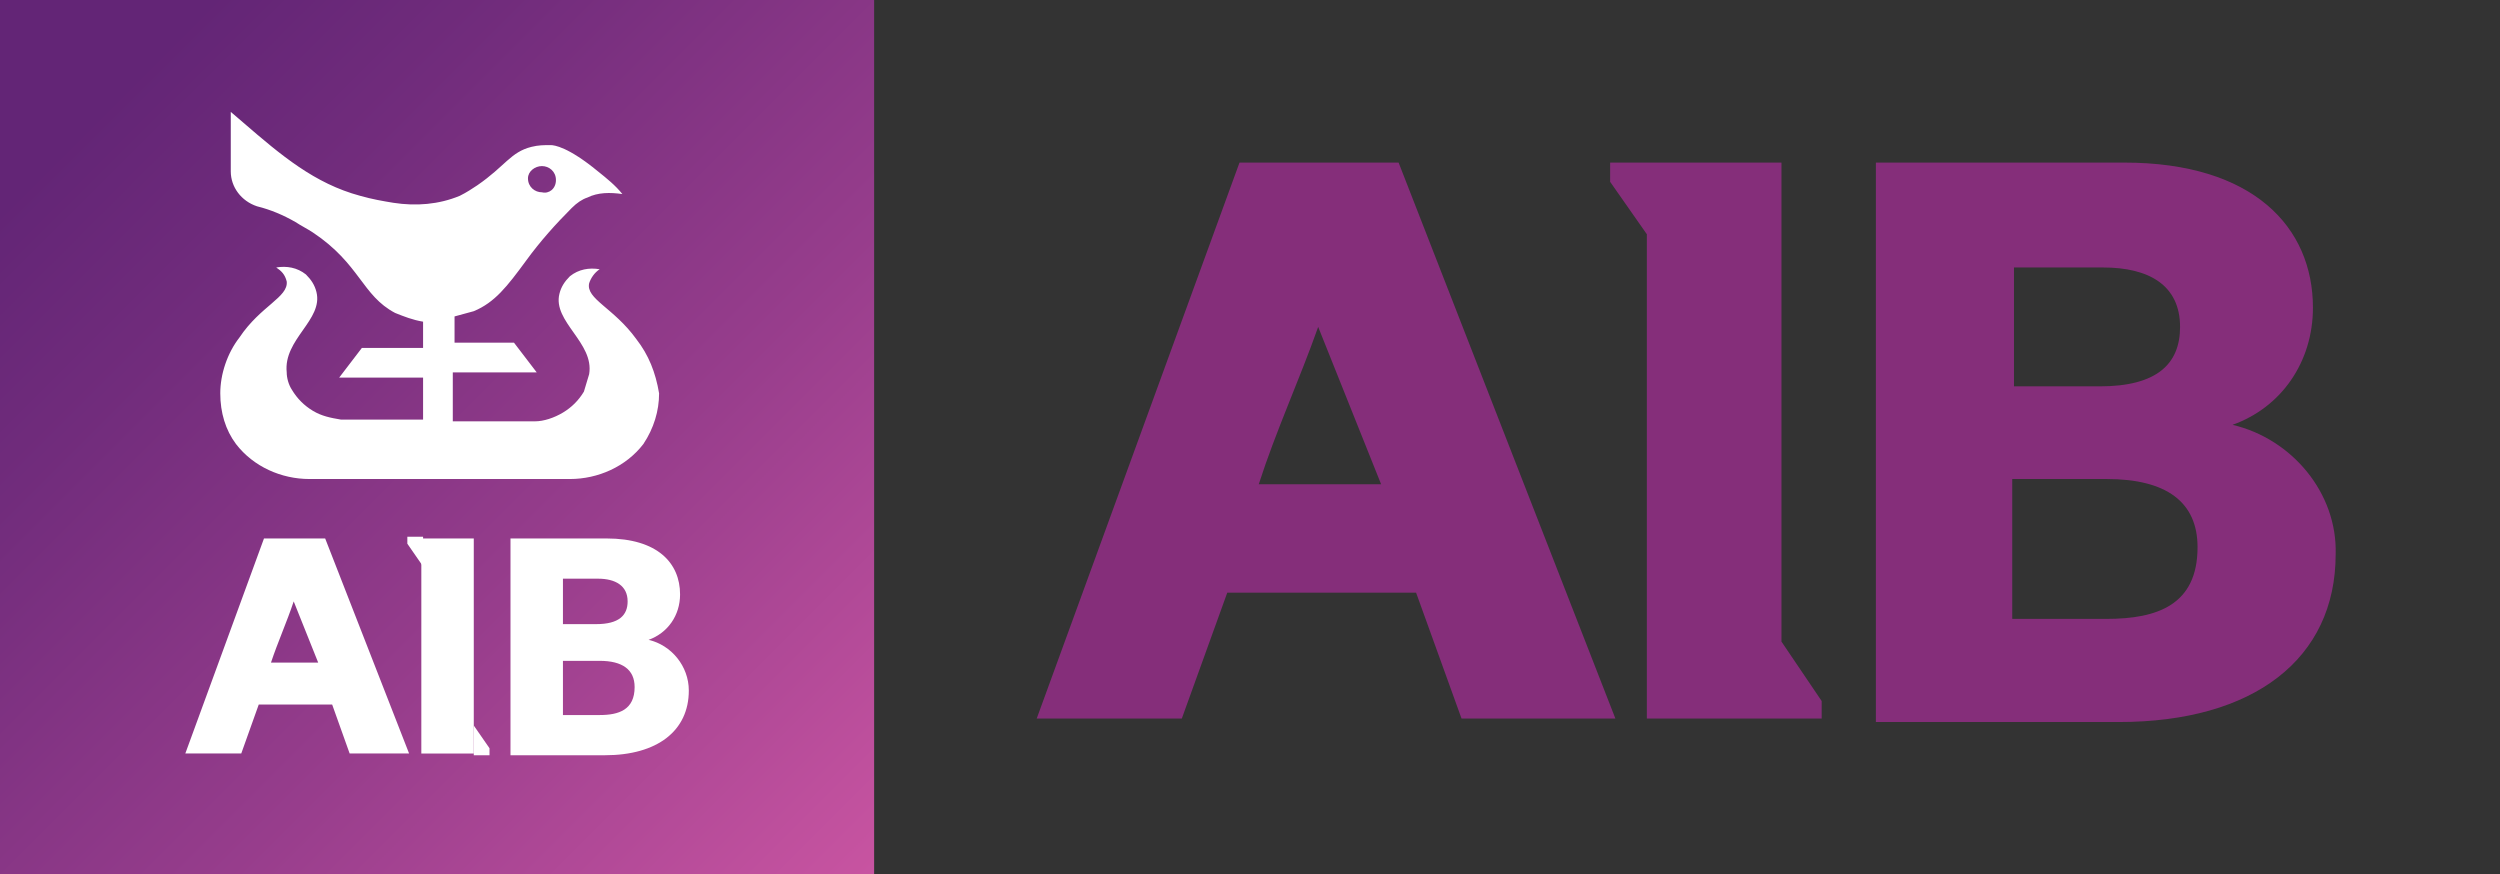
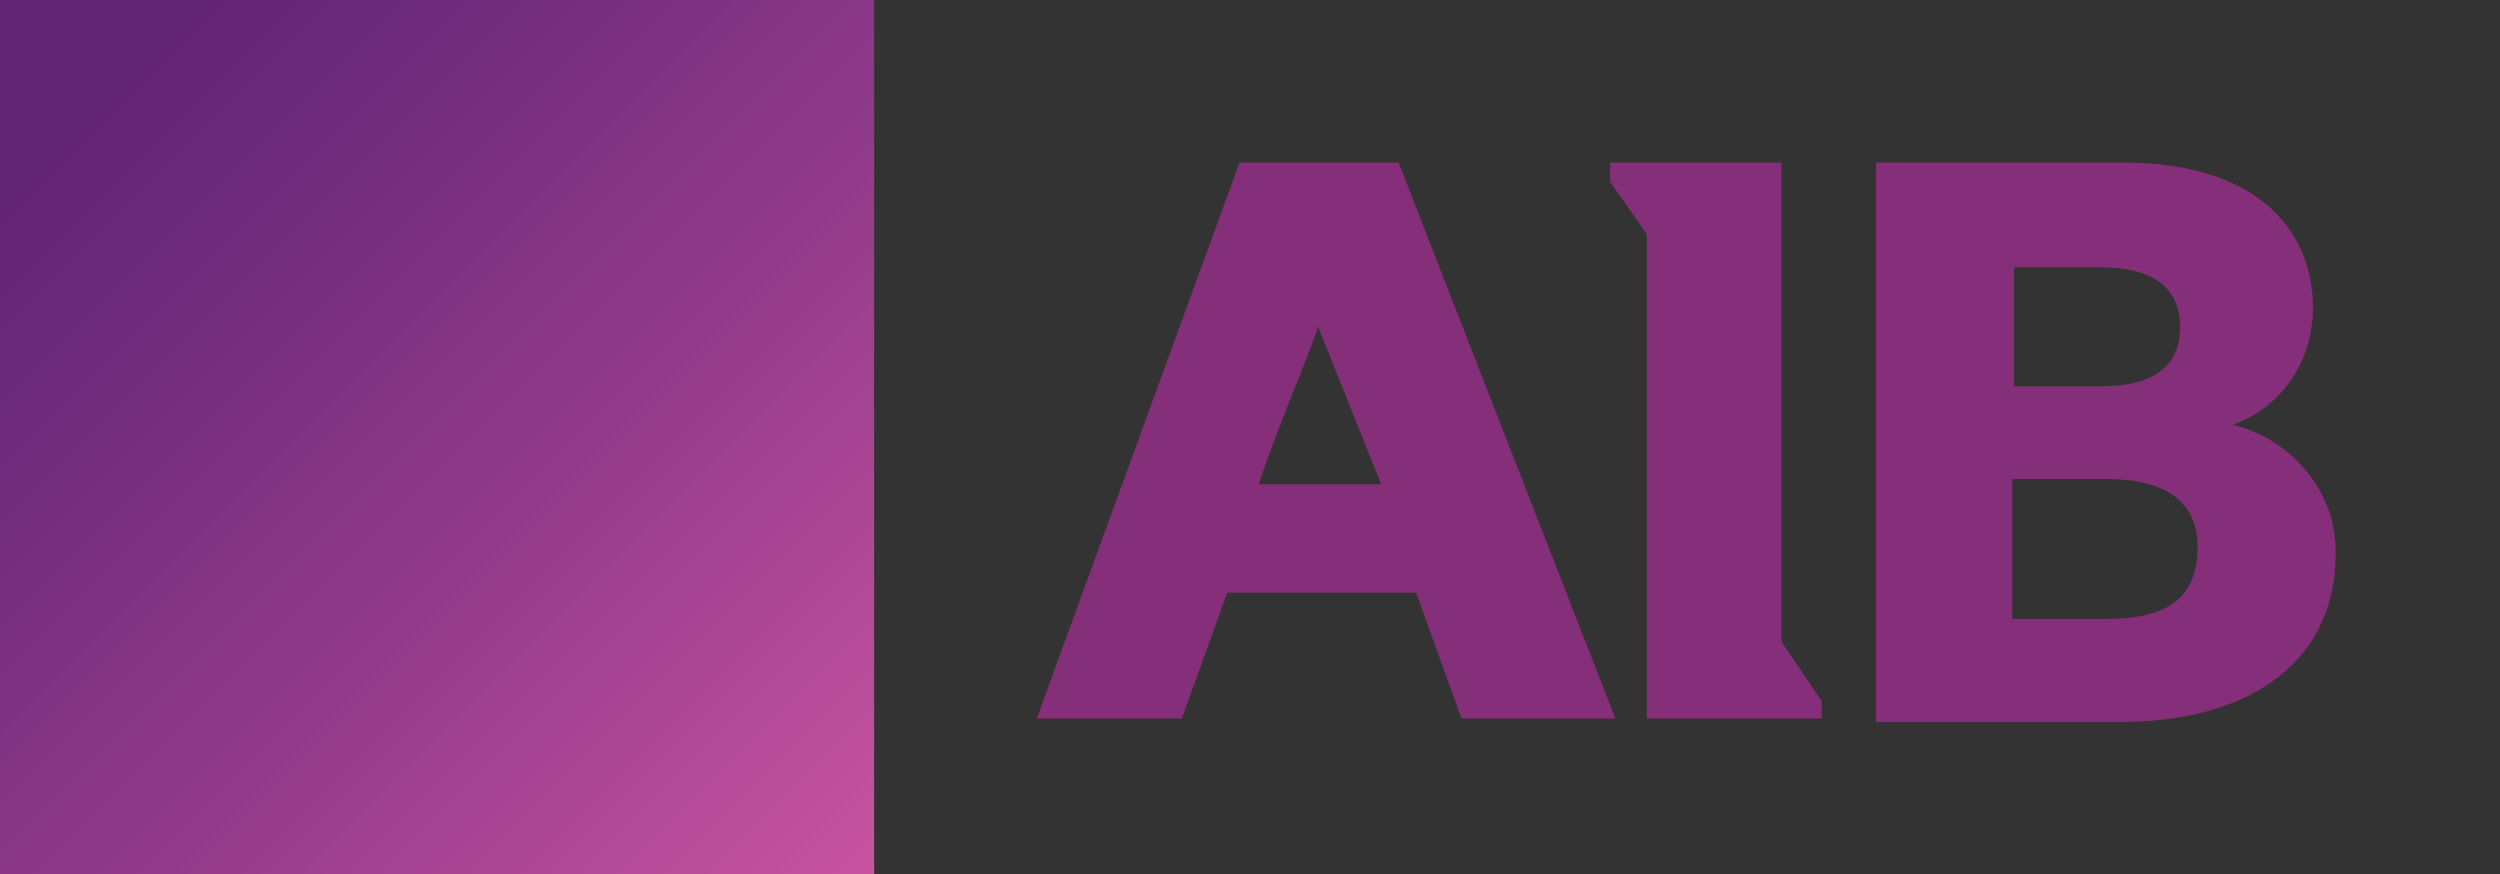
<svg xmlns="http://www.w3.org/2000/svg" viewBox="0 0 143 50">
  <rect x="0" y="0" width="143" height="50" fill="#333333" stroke="none" />
  <style>.st1{fill:#fff}.st2{fill:#852e7a}</style>
  <linearGradient id="SVGID_1_" gradientUnits="userSpaceOnUse" y1="50" x2="50" gradientTransform="matrix(1 0 0 -1 0 50)">
    <stop offset=".12" stop-color="#632576" />
    <stop offset=".29" stop-color="#712c7c" />
    <stop offset=".63" stop-color="#973d8c" />
    <stop offset="1" stop-color="#c854a1" />
  </linearGradient>
  <path d="M0 0h50v50H0V0z" fill="url(#SVGID_1_)" />
-   <path class="st1" d="M36.4 19.4c-1.3-1.8-2.9-2.3-2.7-3.2.1-.3.3-.6.6-.8-.6-.1-1.2 0-1.7.4-.3.3-.5.6-.6 1-.4 1.6 2 2.8 1.7 4.6-.1.3-.2.7-.3 1-.3.5-.7.9-1.2 1.2-.5.3-1.1.5-1.6.5h-4.7c.4 0 .4 0 0 0v-2.8h4.8l-1.3-1.7H26v-1.5c.4-.1.7-.2 1.1-.3 1.2-.5 1.9-1.4 3-2.9.8-1.1 1.7-2.1 2.6-3 .3-.3.6-.5.9-.6.6-.3 1.3-.3 2-.2-.4-.5-.9-.9-1.4-1.3-1.7-1.4-2.5-1.5-2.7-1.5-.4 0-.7 0-1.1.1-1.2.3-1.5 1.1-3.1 2.2-.3.2-.6.4-1 .6-1.2.5-2.5.6-3.8.4-.6-.1-1.2-.2-1.9-.4-2.6-.7-4.5-2.3-6.7-4.2l-.7-.6v3.4c0 .9.6 1.7 1.5 2 .8.2 1.5.5 2.2.9.3.2.7.4 1 .6 2.7 1.8 2.8 3.6 4.7 4.6.5.2 1 .4 1.6.5v1.5h-3.5l-1.3 1.7h4.8V24c-.4 0-.4 0 0 0h-4.7c-.6-.1-1.1-.2-1.6-.5s-.9-.7-1.2-1.2c-.2-.3-.3-.7-.3-1-.2-1.9 2.1-3 1.7-4.6-.1-.4-.3-.7-.6-1-.5-.4-1.1-.5-1.7-.4.3.2.5.4.6.8.1.9-1.5 1.4-2.7 3.2-.7.9-1.1 2.1-1.1 3.2s.3 2.1.9 2.9c1 1.3 2.6 2 4.2 2h14.9c1.6 0 3.2-.7 4.2-2 .6-.9.9-1.9.9-2.9-.2-1.2-.6-2.2-1.3-3.1zM31 9.5c.4 0 .8.3.8.8s-.4.8-.8.7c-.4 0-.8-.3-.8-.8 0-.4.4-.7.8-.7zM14.8 40.3l-1 2.8h-3.2l4.5-12.3h3.5l4.8 12.3H20l-1-2.8h-4.2zm3.4-2.4l-1.4-3.5c-.4 1.2-.9 2.3-1.3 3.5h2.7zm8.9-7.1v12.3h-3V30.8h3zm2.1 0h5.5c2.9 0 4.2 1.4 4.2 3.2 0 1.2-.7 2.2-1.8 2.6 1.3.3 2.3 1.5 2.3 2.9 0 2.3-1.8 3.7-4.8 3.7h-5.4V30.8zm4.9 4.9c1.3 0 1.8-.5 1.8-1.3 0-.9-.7-1.3-1.7-1.3h-2v2.6h1.9zm-1.9 5.2h2.1c1.1 0 2-.3 2-1.6 0-1-.7-1.5-2-1.5h-2.1v3.1z" />
-   <path class="st1" d="M23.3 31.1l.9 1.3v-1.7h-.9v.4zM28 42.8l-.9-1.3v1.7h.9v-.4z" />
  <path class="st2" d="M70.9 9.3L59.3 41.1h8.3l2.6-7.2H81l2.6 7.2h8.8L80 9.3h-9.1zM72 27.7c1-3.1 2.3-5.9 3.4-9l3.6 9h-7zM101.9 9.3h-9.8v1.1l2.1 3v27.7h10v-1l-2.3-3.4zM127.7 24.3c2.8-1 4.6-3.6 4.6-6.7 0-4.6-3.4-8.3-10.8-8.3h-14.2v32h13.9c7.7 0 12.4-3.6 12.4-9.6.1-3.5-2.5-6.6-5.9-7.4zm-12.6-9h5.2c2.6 0 4.4 1 4.4 3.4 0 2.1-1.3 3.4-4.6 3.4h-4.9v-6.8zm5.4 20.1h-5.4v-8h5.4c3.4 0 5.2 1.3 5.2 3.9 0 3.3-2.3 4.1-5.2 4.1z" />
</svg>